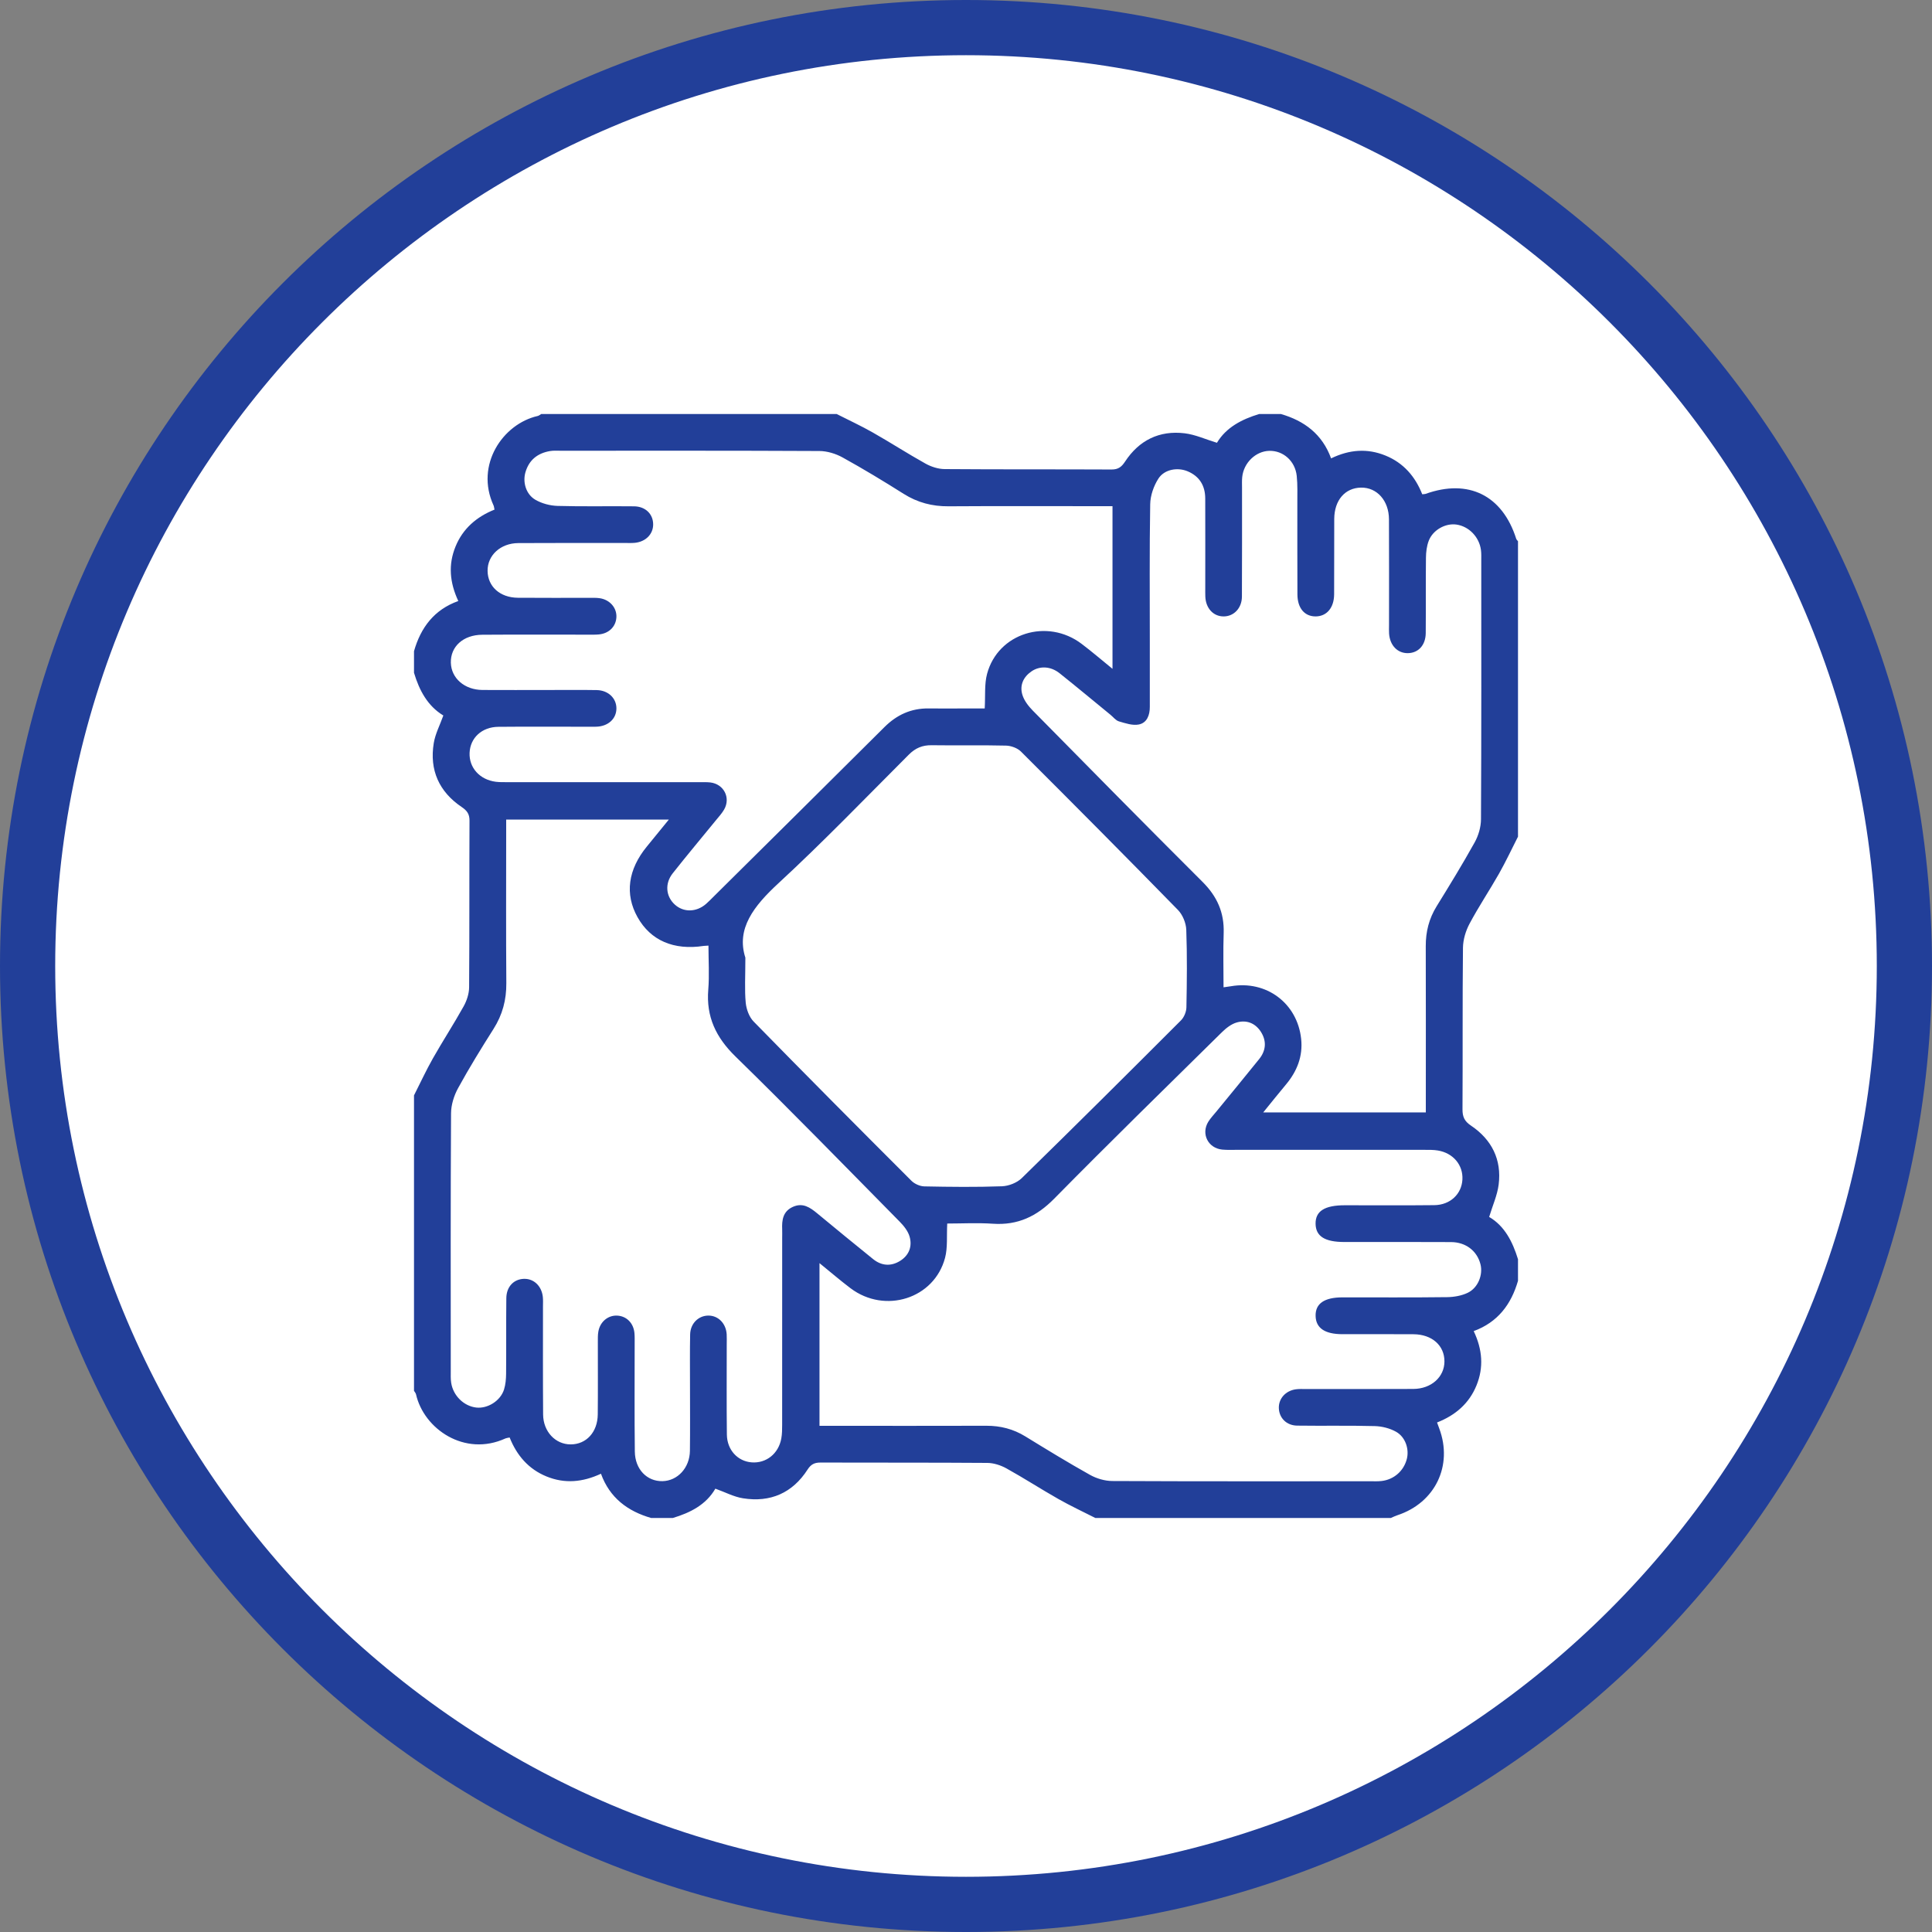
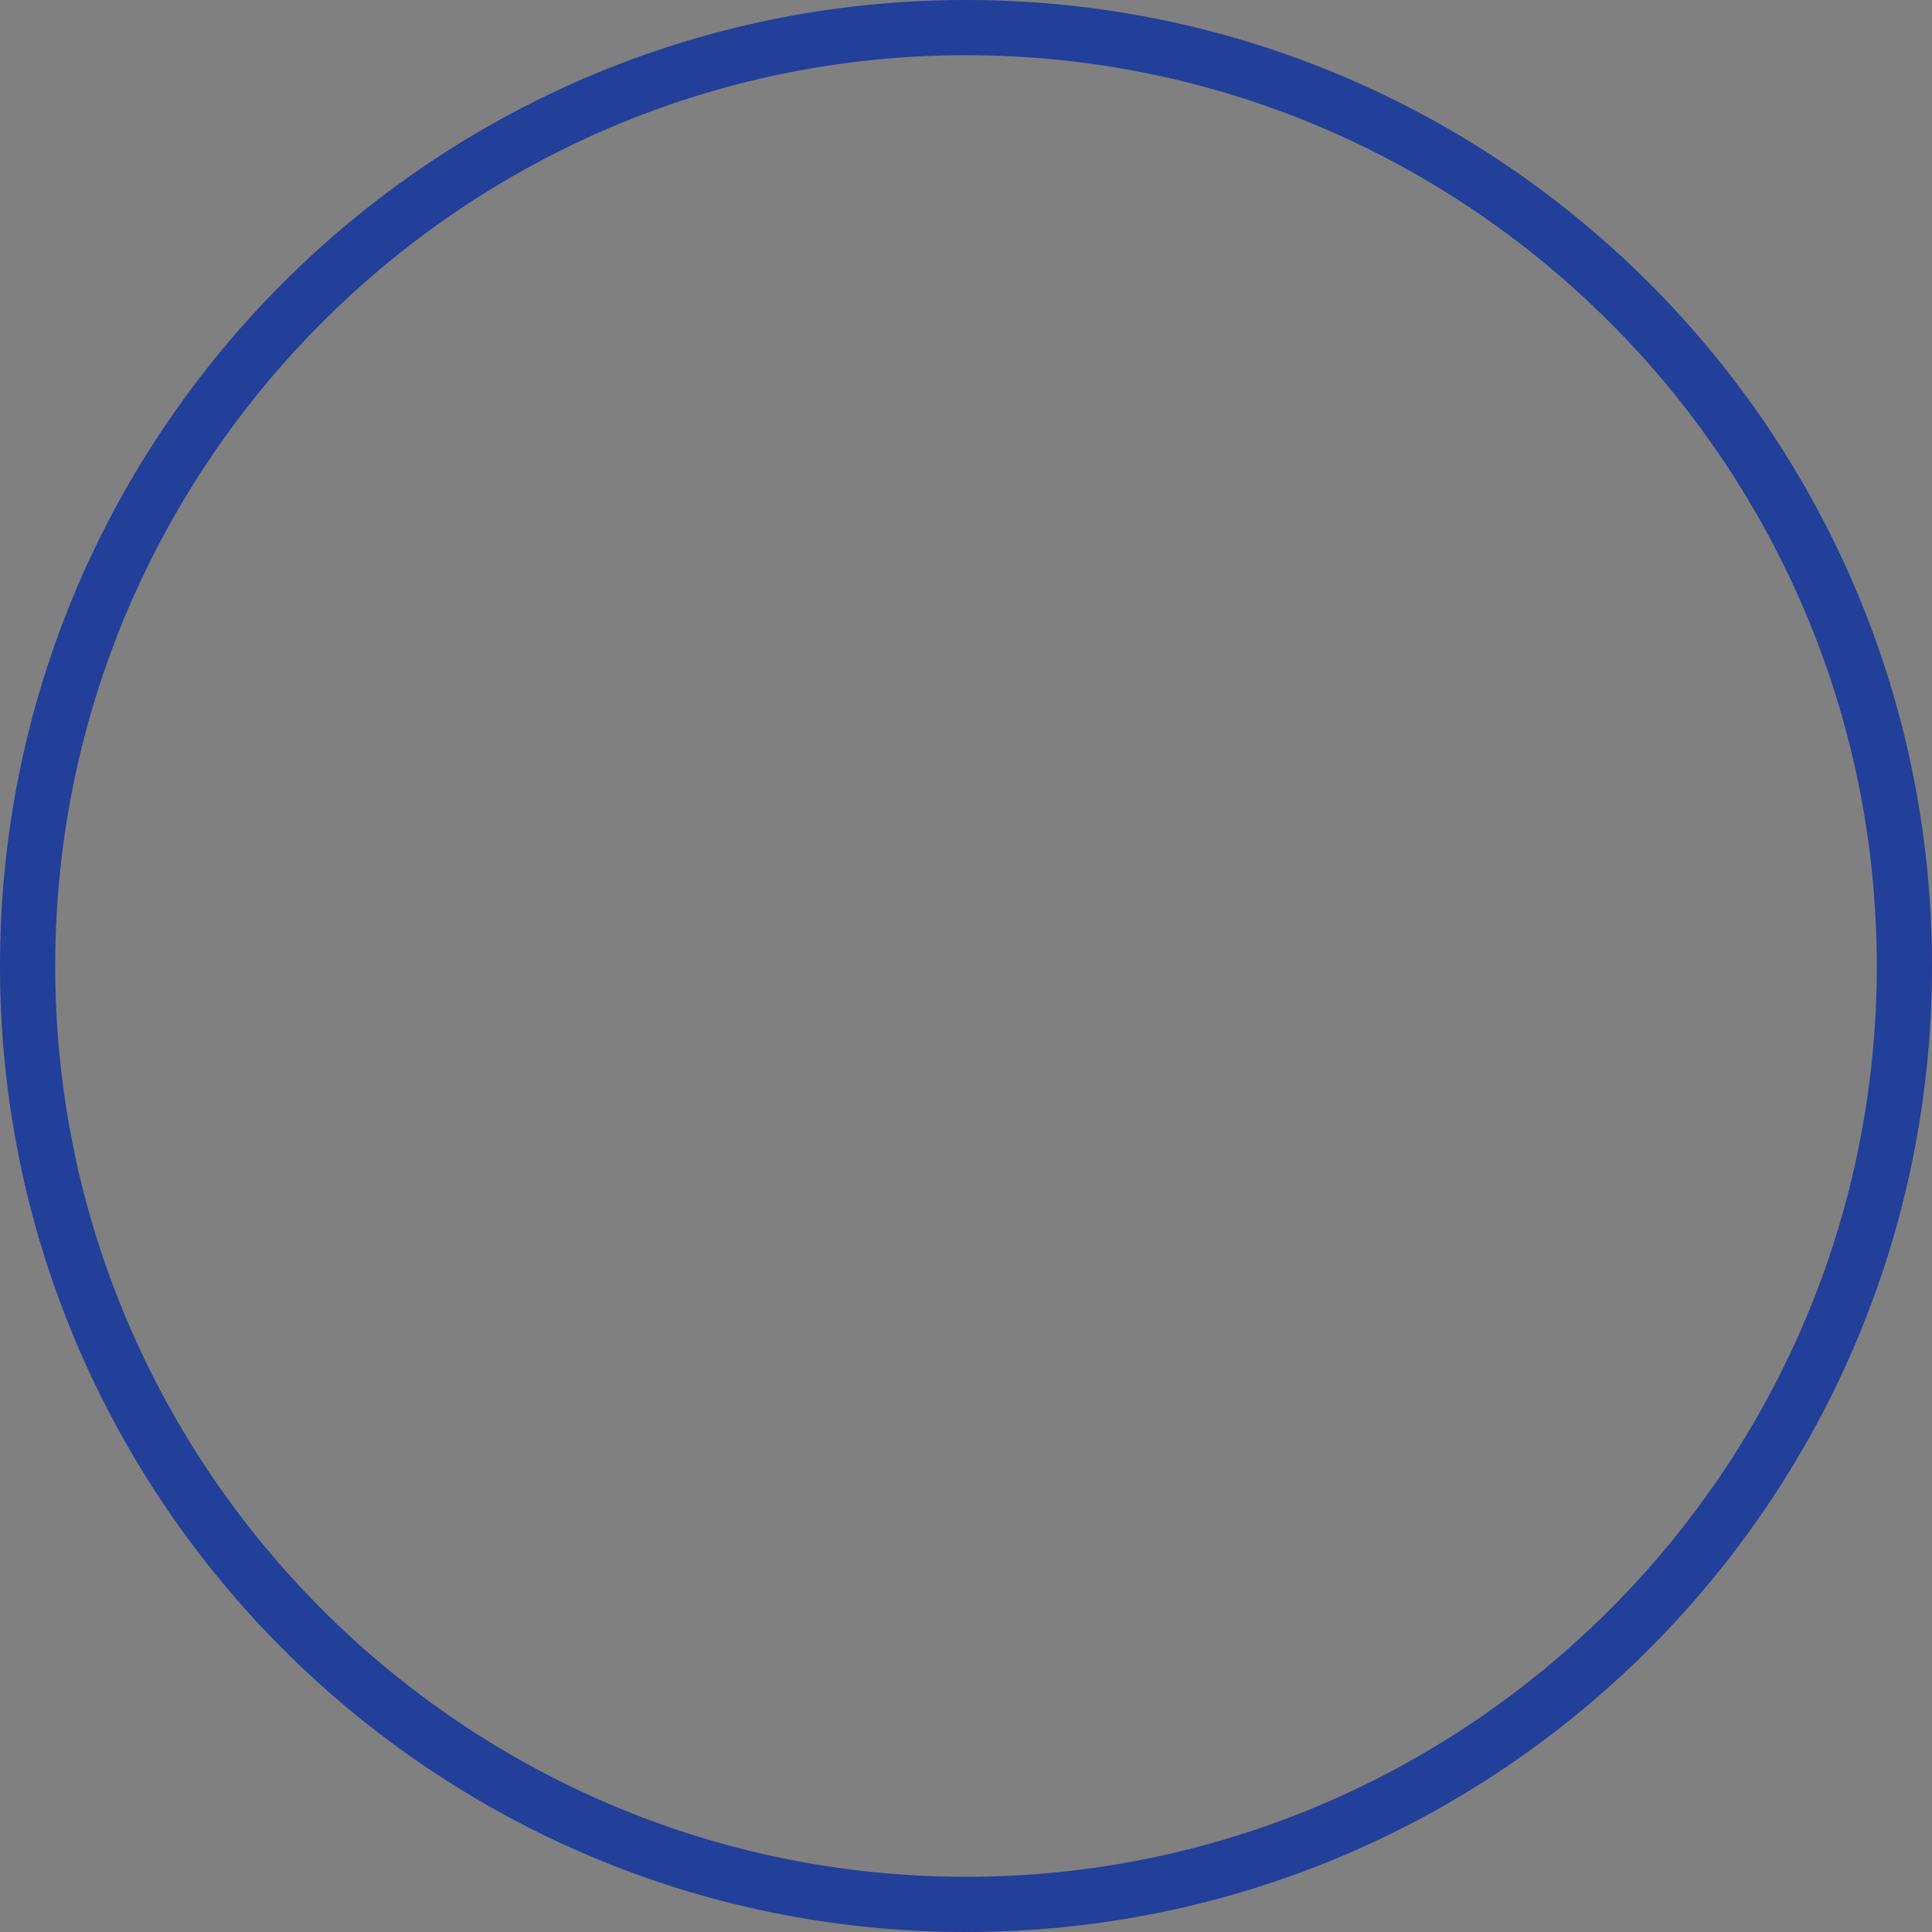
<svg xmlns="http://www.w3.org/2000/svg" width="70px" height="70px" viewBox="0 0 70 70" version="1.1">
  <rect x="0" y="0" width="70" height="70" fill="#808080" stroke="none" />
  <title>Group 7</title>
  <g id="Page-1" stroke="none" stroke-width="1" fill="none" fill-rule="evenodd">
    <g id="Artboard" transform="translate(-973, -900)">
      <g id="Group-7" transform="translate(973, 900)">
-         <path d="M69,35 C69,53.778 53.778,69 35,69 C16.222,69 1,53.778 1,35 C1,16.222 16.222,1 35,1 C53.778,1 69,16.222 69,35" id="Fill-1" fill="#FFFFFF" />
        <path d="M35,0 C15.67,0 0,15.67 0,35 C0,54.33 15.67,70 35,70 C54.33,70 70,54.33 70,35 C70,15.67 54.33,0 35,0 M35,2 C53.196,2 68,16.804 68,35 C68,53.196 53.196,68 35,68 C16.804,68 2,53.196 2,35 C2,16.804 16.804,2 35,2" id="Fill-3" fill="#223F99" />
-         <path d="M27.006,34.698 C27.006,35.394 26.975,35.865 27.019,36.33 C27.042,36.567 27.143,36.847 27.306,37.013 C29.199,38.949 31.108,40.868 33.023,42.782 C33.137,42.895 33.332,42.982 33.491,42.985 C34.428,43.004 35.366,43.015 36.302,42.981 C36.548,42.972 36.846,42.855 37.02,42.686 C38.957,40.794 40.876,38.884 42.79,36.969 C42.902,36.856 42.983,36.658 42.986,36.498 C43.004,35.561 43.015,34.623 42.981,33.687 C42.972,33.443 42.851,33.146 42.681,32.971 C40.798,31.044 38.899,29.133 36.991,27.23 C36.864,27.103 36.635,27.02 36.451,27.015 C35.553,26.993 34.655,27.014 33.757,27.001 C33.421,26.996 33.166,27.103 32.927,27.343 C31.363,28.908 29.827,30.504 28.202,32.004 C27.312,32.826 26.668,33.648 27.006,34.698 L27.006,34.698 Z M18.34,29.694 L18.34,30.151 C18.34,31.974 18.331,33.797 18.345,35.62 C18.35,36.227 18.206,36.769 17.88,37.282 C17.435,37.985 16.997,38.695 16.598,39.424 C16.449,39.695 16.344,40.03 16.342,40.336 C16.324,43.448 16.331,46.56 16.332,49.672 C16.332,49.815 16.325,49.96 16.347,50.1 C16.419,50.57 16.806,50.946 17.254,50.998 C17.666,51.045 18.131,50.758 18.261,50.347 C18.319,50.164 18.335,49.963 18.337,49.77 C18.345,48.859 18.335,47.947 18.345,47.036 C18.349,46.621 18.612,46.348 18.979,46.335 C19.339,46.322 19.626,46.593 19.668,46.992 C19.68,47.108 19.673,47.226 19.673,47.343 C19.674,48.646 19.668,49.948 19.678,51.25 C19.683,51.87 20.124,52.334 20.676,52.333 C21.242,52.333 21.651,51.891 21.658,51.248 C21.667,50.376 21.66,49.504 21.661,48.631 C21.661,48.501 21.657,48.369 21.68,48.242 C21.742,47.889 22.03,47.651 22.361,47.667 C22.699,47.683 22.953,47.935 22.987,48.298 C22.999,48.427 22.995,48.558 22.995,48.688 C22.996,49.99 22.985,51.292 23.001,52.594 C23.009,53.238 23.444,53.677 24.003,53.665 C24.551,53.654 24.989,53.182 24.997,52.568 C25.007,51.787 25,51.006 25,50.225 C25.001,49.6 24.992,48.974 25.005,48.35 C25.013,47.953 25.305,47.668 25.664,47.666 C26.023,47.664 26.305,47.949 26.329,48.344 C26.336,48.461 26.331,48.578 26.331,48.695 C26.332,49.789 26.323,50.883 26.336,51.977 C26.343,52.534 26.726,52.944 27.231,52.984 C27.758,53.026 28.208,52.672 28.308,52.12 C28.338,51.955 28.339,51.783 28.339,51.615 C28.341,49.362 28.34,47.109 28.34,44.857 C28.34,44.753 28.344,44.648 28.34,44.544 C28.325,44.202 28.368,43.888 28.729,43.726 C29.087,43.566 29.349,43.747 29.61,43.963 C30.282,44.519 30.956,45.072 31.635,45.62 C31.942,45.867 32.284,45.89 32.616,45.682 C32.939,45.479 33.059,45.155 32.955,44.801 C32.897,44.602 32.746,44.414 32.596,44.262 C30.621,42.259 28.659,40.243 26.647,38.278 C25.939,37.587 25.582,36.839 25.662,35.855 C25.704,35.33 25.669,34.799 25.669,34.261 C25.573,34.267 25.536,34.267 25.499,34.272 C24.409,34.439 23.57,34.075 23.098,33.229 C22.632,32.396 22.752,31.504 23.441,30.666 C23.693,30.359 23.943,30.05 24.234,29.694 L18.34,29.694 Z M51.66,40.305 L51.66,39.864 C51.66,38.003 51.664,36.142 51.658,34.28 C51.656,33.758 51.776,33.282 52.052,32.836 C52.524,32.072 52.993,31.307 53.429,30.523 C53.567,30.275 53.658,29.966 53.659,29.684 C53.675,26.56 53.67,23.436 53.669,20.312 C53.669,20.182 53.675,20.05 53.657,19.922 C53.592,19.451 53.22,19.071 52.77,19.006 C52.373,18.949 51.915,19.2 51.765,19.596 C51.693,19.785 51.667,20.001 51.665,20.205 C51.654,21.116 51.665,22.028 51.657,22.939 C51.653,23.378 51.387,23.661 51.008,23.665 C50.634,23.67 50.357,23.382 50.329,22.956 C50.322,22.852 50.327,22.747 50.327,22.643 C50.327,21.368 50.331,20.092 50.325,18.816 C50.322,18.138 49.89,17.658 49.313,17.667 C48.734,17.676 48.346,18.122 48.342,18.802 C48.336,19.713 48.345,20.624 48.338,21.535 C48.334,22.026 48.066,22.332 47.668,22.334 C47.267,22.335 47.01,22.035 47.008,21.536 C47.002,20.43 47.007,19.323 47.005,18.217 C47.004,17.892 47.017,17.564 46.983,17.242 C46.925,16.702 46.491,16.322 45.988,16.335 C45.498,16.347 45.062,16.766 45.008,17.283 C44.994,17.411 45.001,17.543 45.001,17.673 C45,18.987 45.005,20.302 44.997,21.617 C44.995,22.037 44.702,22.336 44.331,22.334 C43.958,22.333 43.686,22.036 43.671,21.611 C43.667,21.507 43.669,21.403 43.669,21.299 C43.669,20.219 43.672,19.138 43.668,18.058 C43.666,17.599 43.461,17.257 43.03,17.076 C42.667,16.924 42.191,17.002 41.973,17.338 C41.801,17.604 41.679,17.954 41.674,18.269 C41.645,19.935 41.661,21.601 41.66,23.267 C41.66,24.048 41.659,24.829 41.66,25.61 C41.661,25.911 41.557,26.191 41.261,26.25 C41.036,26.295 40.775,26.205 40.541,26.137 C40.426,26.103 40.336,25.981 40.236,25.899 C39.621,25.396 39.012,24.888 38.391,24.393 C38.07,24.137 37.674,24.118 37.374,24.324 C37.074,24.53 36.94,24.832 37.042,25.172 C37.105,25.382 37.26,25.583 37.418,25.744 C39.464,27.821 41.511,29.898 43.575,31.957 C44.098,32.479 44.36,33.066 44.336,33.803 C44.314,34.45 44.331,35.099 44.331,35.772 C44.447,35.756 44.521,35.747 44.595,35.734 C45.879,35.51 47.004,36.344 47.143,37.639 C47.211,38.269 46.995,38.814 46.593,39.294 C46.324,39.615 46.064,39.942 45.769,40.305 L51.66,40.305 Z M29.692,51.66 C29.885,51.66 30.04,51.66 30.194,51.66 C32.043,51.66 33.891,51.664 35.74,51.658 C36.248,51.657 36.713,51.775 37.149,52.043 C37.925,52.519 38.701,52.995 39.496,53.439 C39.733,53.571 40.029,53.658 40.299,53.66 C43.423,53.675 46.548,53.669 49.672,53.669 C49.802,53.669 49.934,53.675 50.062,53.659 C50.51,53.605 50.861,53.292 50.972,52.861 C51.063,52.506 50.924,52.068 50.583,51.876 C50.357,51.749 50.072,51.677 49.811,51.67 C48.874,51.645 47.937,51.666 46.999,51.653 C46.612,51.648 46.349,51.377 46.335,51.024 C46.322,50.678 46.577,50.388 46.951,50.337 C47.066,50.321 47.184,50.327 47.302,50.327 C48.603,50.326 49.905,50.331 51.207,50.324 C51.859,50.32 52.333,49.891 52.335,49.328 C52.337,48.751 51.886,48.347 51.214,48.342 C50.355,48.335 49.496,48.341 48.637,48.34 C48.002,48.339 47.679,48.12 47.667,47.683 C47.654,47.233 47.979,47.006 48.644,47.006 C49.906,47.005 51.169,47.014 52.432,46.998 C52.684,46.995 52.957,46.947 53.181,46.839 C53.555,46.658 53.736,46.187 53.641,45.809 C53.52,45.327 53.113,45.006 52.576,45.003 C51.287,44.996 49.998,45 48.709,45 C48.002,45 47.675,44.794 47.666,44.344 C47.658,43.882 47.991,43.669 48.727,43.669 C49.807,43.669 50.888,43.677 51.968,43.665 C52.544,43.658 52.956,43.265 52.986,42.739 C53.015,42.211 52.651,41.775 52.094,41.684 C51.941,41.659 51.782,41.661 51.627,41.661 C49.374,41.66 47.122,41.66 44.87,41.66 C44.675,41.66 44.478,41.67 44.284,41.652 C43.771,41.602 43.509,41.08 43.779,40.643 C43.861,40.511 43.97,40.397 44.069,40.276 C44.587,39.64 45.111,39.01 45.624,38.37 C45.868,38.065 45.898,37.723 45.687,37.389 C45.483,37.067 45.161,36.944 44.806,37.047 C44.607,37.105 44.418,37.255 44.266,37.405 C42.235,39.406 40.196,41.4 38.195,43.431 C37.564,44.072 36.875,44.399 35.976,44.338 C35.41,44.3 34.84,44.331 34.32,44.331 C34.296,44.784 34.34,45.198 34.241,45.574 C33.85,47.054 32.065,47.617 30.816,46.675 C30.448,46.397 30.098,46.096 29.692,45.766 L29.692,51.66 Z M40.308,18.34 L39.834,18.34 C38.011,18.34 36.189,18.332 34.366,18.344 C33.774,18.348 33.243,18.209 32.74,17.892 C32.015,17.434 31.279,16.989 30.528,16.574 C30.28,16.437 29.971,16.343 29.69,16.341 C26.565,16.325 23.44,16.331 20.316,16.331 C20.185,16.331 20.053,16.321 19.926,16.343 C19.477,16.42 19.166,16.666 19.037,17.114 C18.933,17.472 19.057,17.909 19.397,18.107 C19.631,18.243 19.929,18.322 20.201,18.33 C21.125,18.357 22.05,18.334 22.974,18.345 C23.385,18.35 23.659,18.622 23.665,18.989 C23.672,19.348 23.398,19.63 22.998,19.668 C22.881,19.679 22.763,19.673 22.646,19.673 C21.357,19.674 20.068,19.669 18.779,19.677 C18.133,19.681 17.659,20.122 17.666,20.685 C17.673,21.251 18.114,21.651 18.76,21.658 C19.619,21.666 20.479,21.66 21.338,21.661 C21.468,21.661 21.6,21.655 21.728,21.674 C22.1,21.729 22.354,22.027 22.333,22.369 C22.312,22.707 22.06,22.955 21.694,22.987 C21.564,22.999 21.434,22.995 21.303,22.995 C20.027,22.995 18.751,22.989 17.476,22.998 C16.783,23.002 16.32,23.427 16.335,24.012 C16.35,24.573 16.83,24.994 17.479,24.999 C18.273,25.004 19.067,25 19.861,25 C20.447,25 21.033,24.993 21.619,25.003 C22.039,25.01 22.337,25.3 22.334,25.671 C22.331,26.045 22.035,26.315 21.609,26.33 C21.479,26.334 21.349,26.331 21.219,26.331 C20.164,26.331 19.109,26.324 18.055,26.334 C17.457,26.34 17.036,26.735 17.014,27.277 C16.992,27.816 17.381,28.25 17.962,28.325 C18.103,28.343 18.247,28.339 18.39,28.339 C20.708,28.34 23.025,28.34 25.343,28.34 C25.473,28.34 25.604,28.335 25.733,28.349 C26.227,28.406 26.483,28.906 26.234,29.335 C26.156,29.469 26.049,29.586 25.95,29.707 C25.424,30.352 24.888,30.99 24.372,31.644 C24.08,32.015 24.126,32.479 24.448,32.773 C24.765,33.063 25.23,33.056 25.581,32.751 C25.679,32.666 25.769,32.571 25.861,32.48 C27.923,30.436 29.988,28.395 32.044,26.345 C32.494,25.897 33.014,25.66 33.649,25.668 C34.052,25.674 34.456,25.669 34.86,25.669 C35.152,25.669 35.445,25.669 35.678,25.669 C35.705,25.207 35.663,24.793 35.763,24.417 C36.157,22.939 37.943,22.383 39.192,23.33 C39.559,23.607 39.908,23.908 40.308,24.233 L40.308,18.34 Z M50.391,55 L39.688,55 C39.24,54.772 38.783,54.559 38.346,54.311 C37.713,53.952 37.102,53.556 36.466,53.203 C36.26,53.089 36.006,53.006 35.773,53.004 C33.758,52.989 31.743,52.998 29.728,52.991 C29.512,52.991 29.384,53.052 29.26,53.245 C28.713,54.095 27.913,54.444 26.921,54.286 C26.586,54.233 26.271,54.063 25.919,53.937 C25.581,54.521 25.011,54.809 24.375,55 L23.594,55 C22.74,54.755 22.09,54.268 21.774,53.396 C21.103,53.708 20.459,53.761 19.807,53.497 C19.147,53.23 18.722,52.728 18.465,52.083 C18.39,52.099 18.35,52.101 18.316,52.116 C16.833,52.796 15.356,51.771 15.073,50.519 C15.062,50.473 15.025,50.433 15,50.391 L15,39.688 C15.228,39.239 15.439,38.78 15.687,38.343 C16.045,37.711 16.443,37.101 16.796,36.466 C16.911,36.26 16.995,36.006 16.997,35.774 C17.012,33.76 17.001,31.746 17.011,29.732 C17.012,29.492 16.921,29.371 16.728,29.24 C15.908,28.687 15.555,27.901 15.716,26.924 C15.771,26.589 15.938,26.273 16.063,25.924 C15.49,25.576 15.191,25.012 15,24.375 L15,23.594 C15.244,22.738 15.731,22.088 16.605,21.776 C16.29,21.101 16.238,20.457 16.503,19.806 C16.771,19.146 17.274,18.722 17.917,18.464 C17.9,18.389 17.899,18.349 17.883,18.315 C17.205,16.843 18.221,15.357 19.481,15.072 C19.527,15.062 19.567,15.025 19.61,15 L30.313,15 C30.75,15.222 31.196,15.428 31.622,15.67 C32.265,16.035 32.888,16.438 33.534,16.798 C33.74,16.912 33.995,16.995 34.228,16.996 C36.242,17.012 38.257,17.001 40.272,17.011 C40.514,17.012 40.634,16.92 40.762,16.726 C41.27,15.952 42.004,15.588 42.923,15.699 C43.309,15.746 43.68,15.918 44.092,16.043 C44.424,15.488 44.989,15.192 45.625,15 L46.407,15 C47.261,15.246 47.91,15.734 48.228,16.608 C48.899,16.283 49.544,16.241 50.194,16.504 C50.854,16.77 51.28,17.272 51.53,17.908 C51.598,17.901 51.625,17.903 51.649,17.895 C53.204,17.337 54.434,17.945 54.935,19.52 C54.945,19.553 54.978,19.58 55,19.61 L55,30.313 C54.772,30.761 54.559,31.217 54.312,31.654 C53.966,32.264 53.574,32.848 53.245,33.466 C53.105,33.728 53.009,34.048 53.006,34.342 C52.985,36.291 53.001,38.24 52.989,40.19 C52.987,40.465 53.06,40.625 53.299,40.785 C54.049,41.29 54.414,42.015 54.299,42.921 C54.25,43.307 54.08,43.678 53.955,44.092 C54.516,44.42 54.805,44.991 55,45.625 L55,46.406 C54.754,47.26 54.266,47.909 53.395,48.228 C53.713,48.898 53.761,49.543 53.497,50.194 C53.23,50.852 52.729,51.28 52.067,51.539 C52.103,51.637 52.124,51.697 52.147,51.757 C52.649,53.101 51.999,54.449 50.632,54.899 C50.549,54.926 50.471,54.966 50.391,55 L50.391,55 Z" id="Fill-5" fill="#223F99" />
      </g>
    </g>
  </g>
</svg>